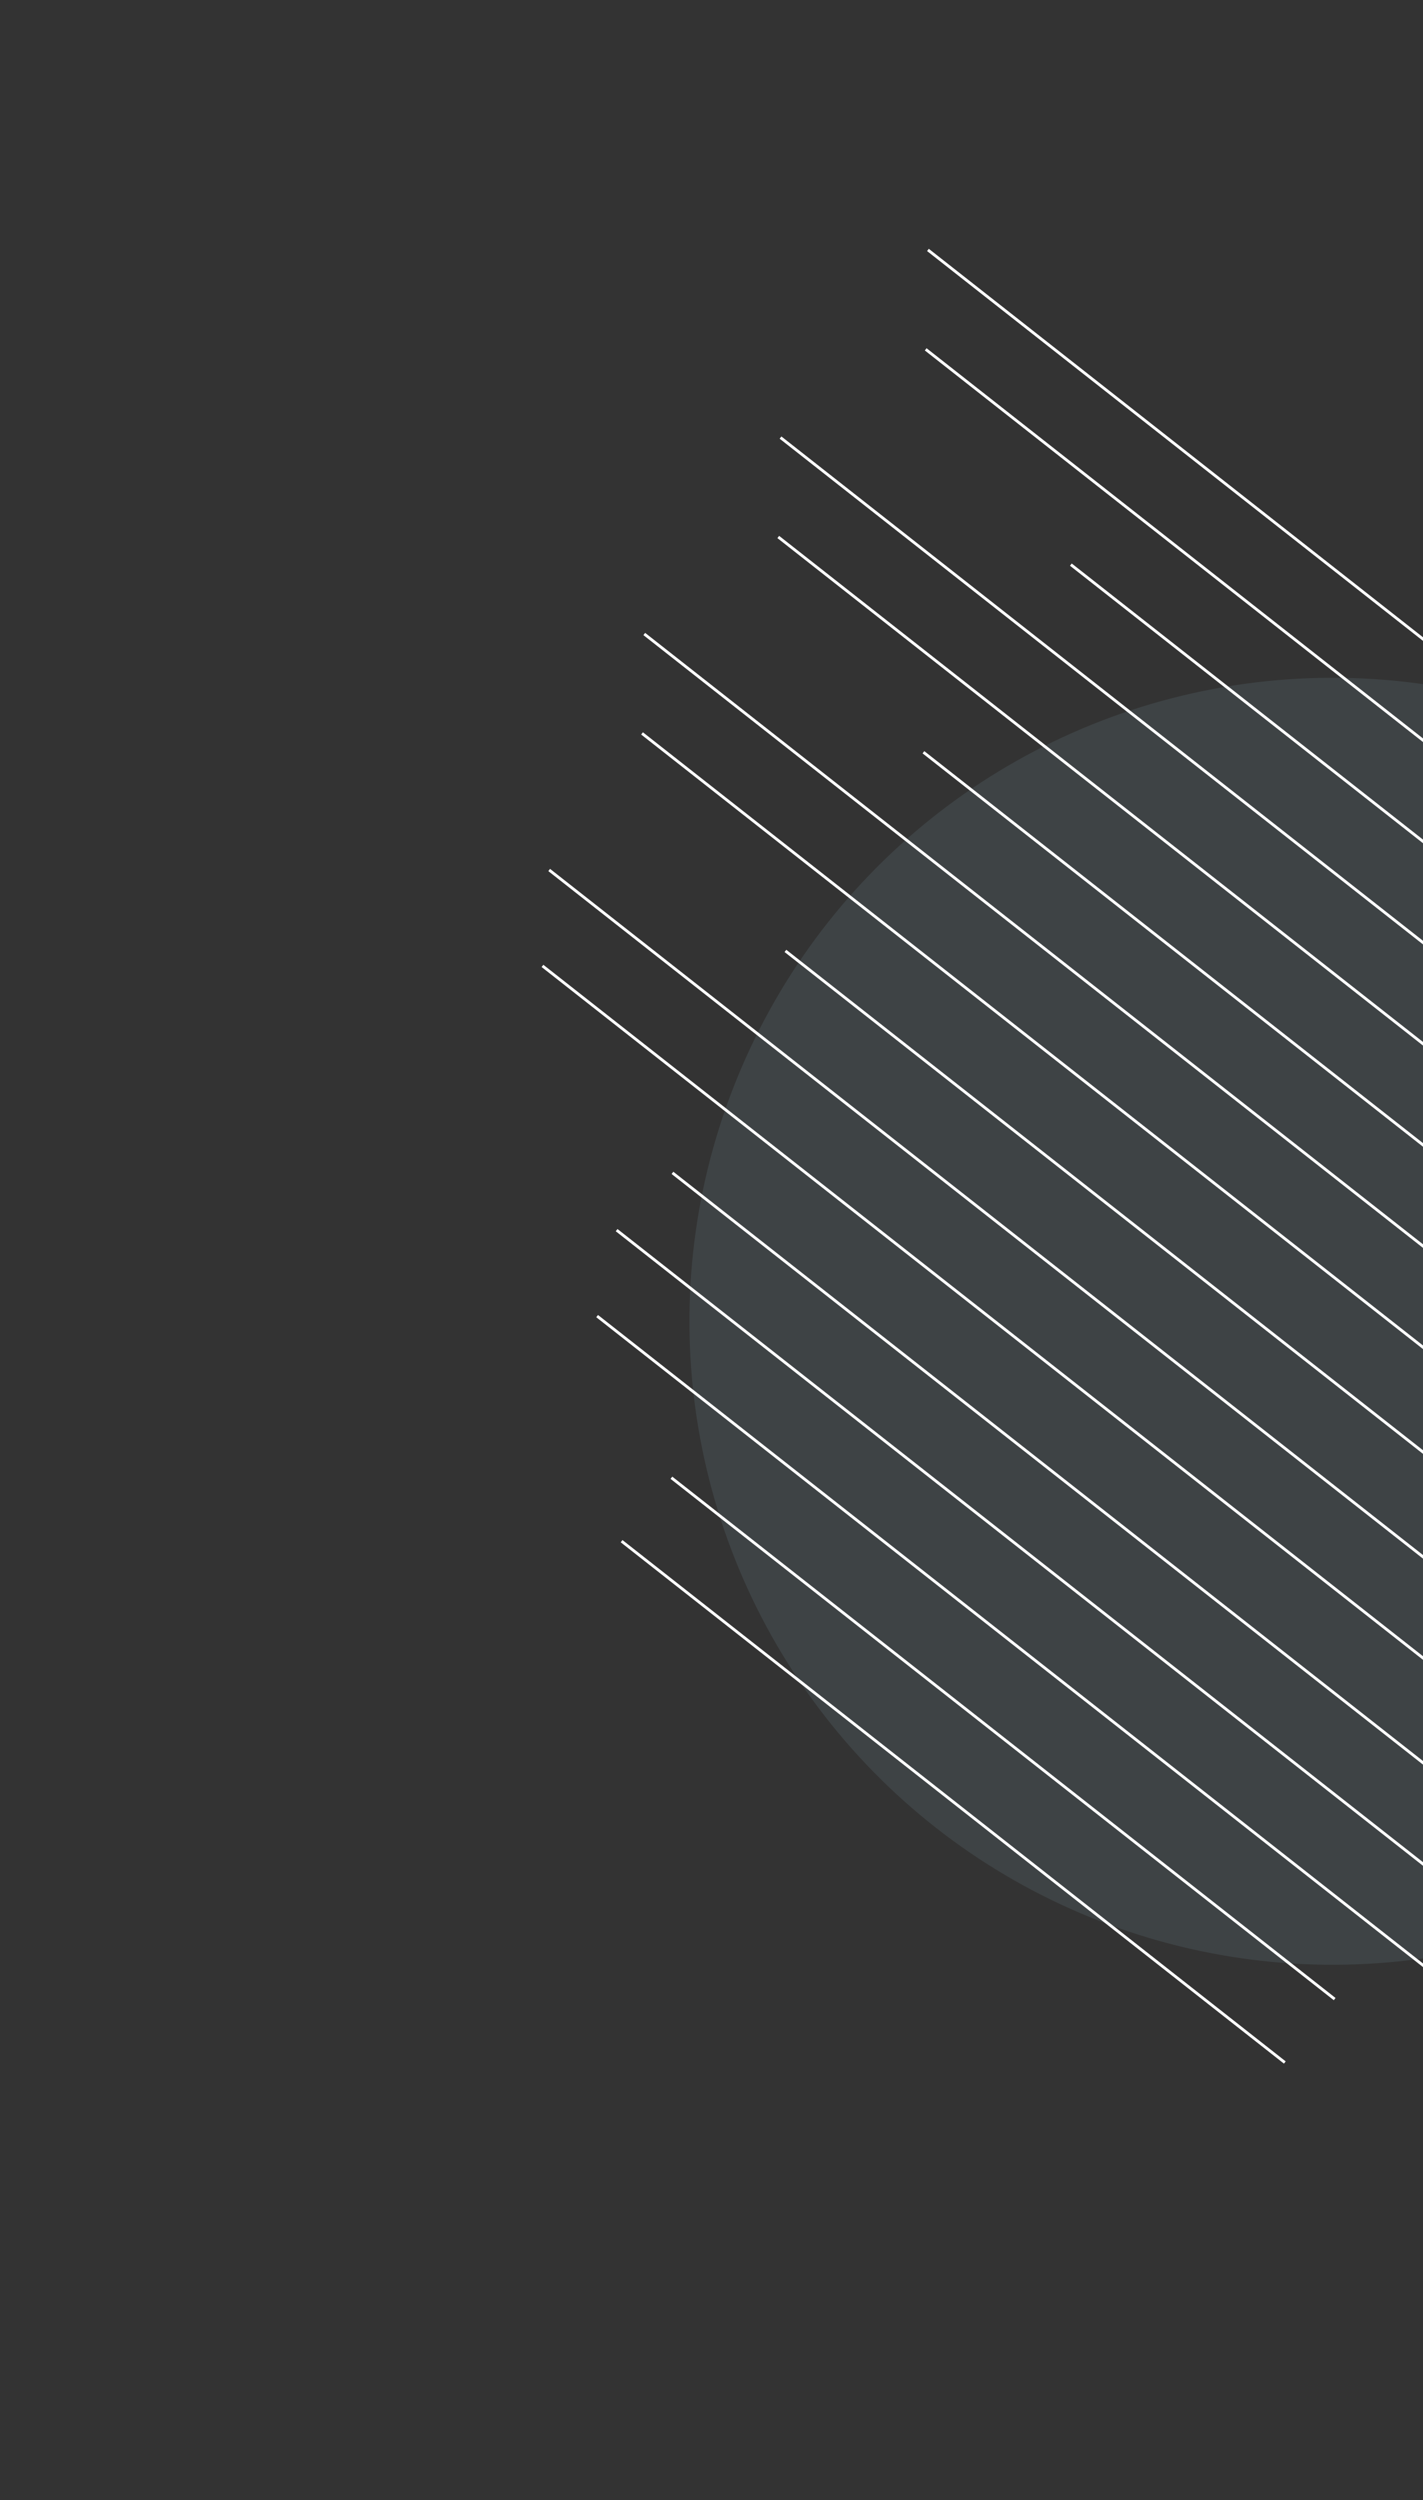
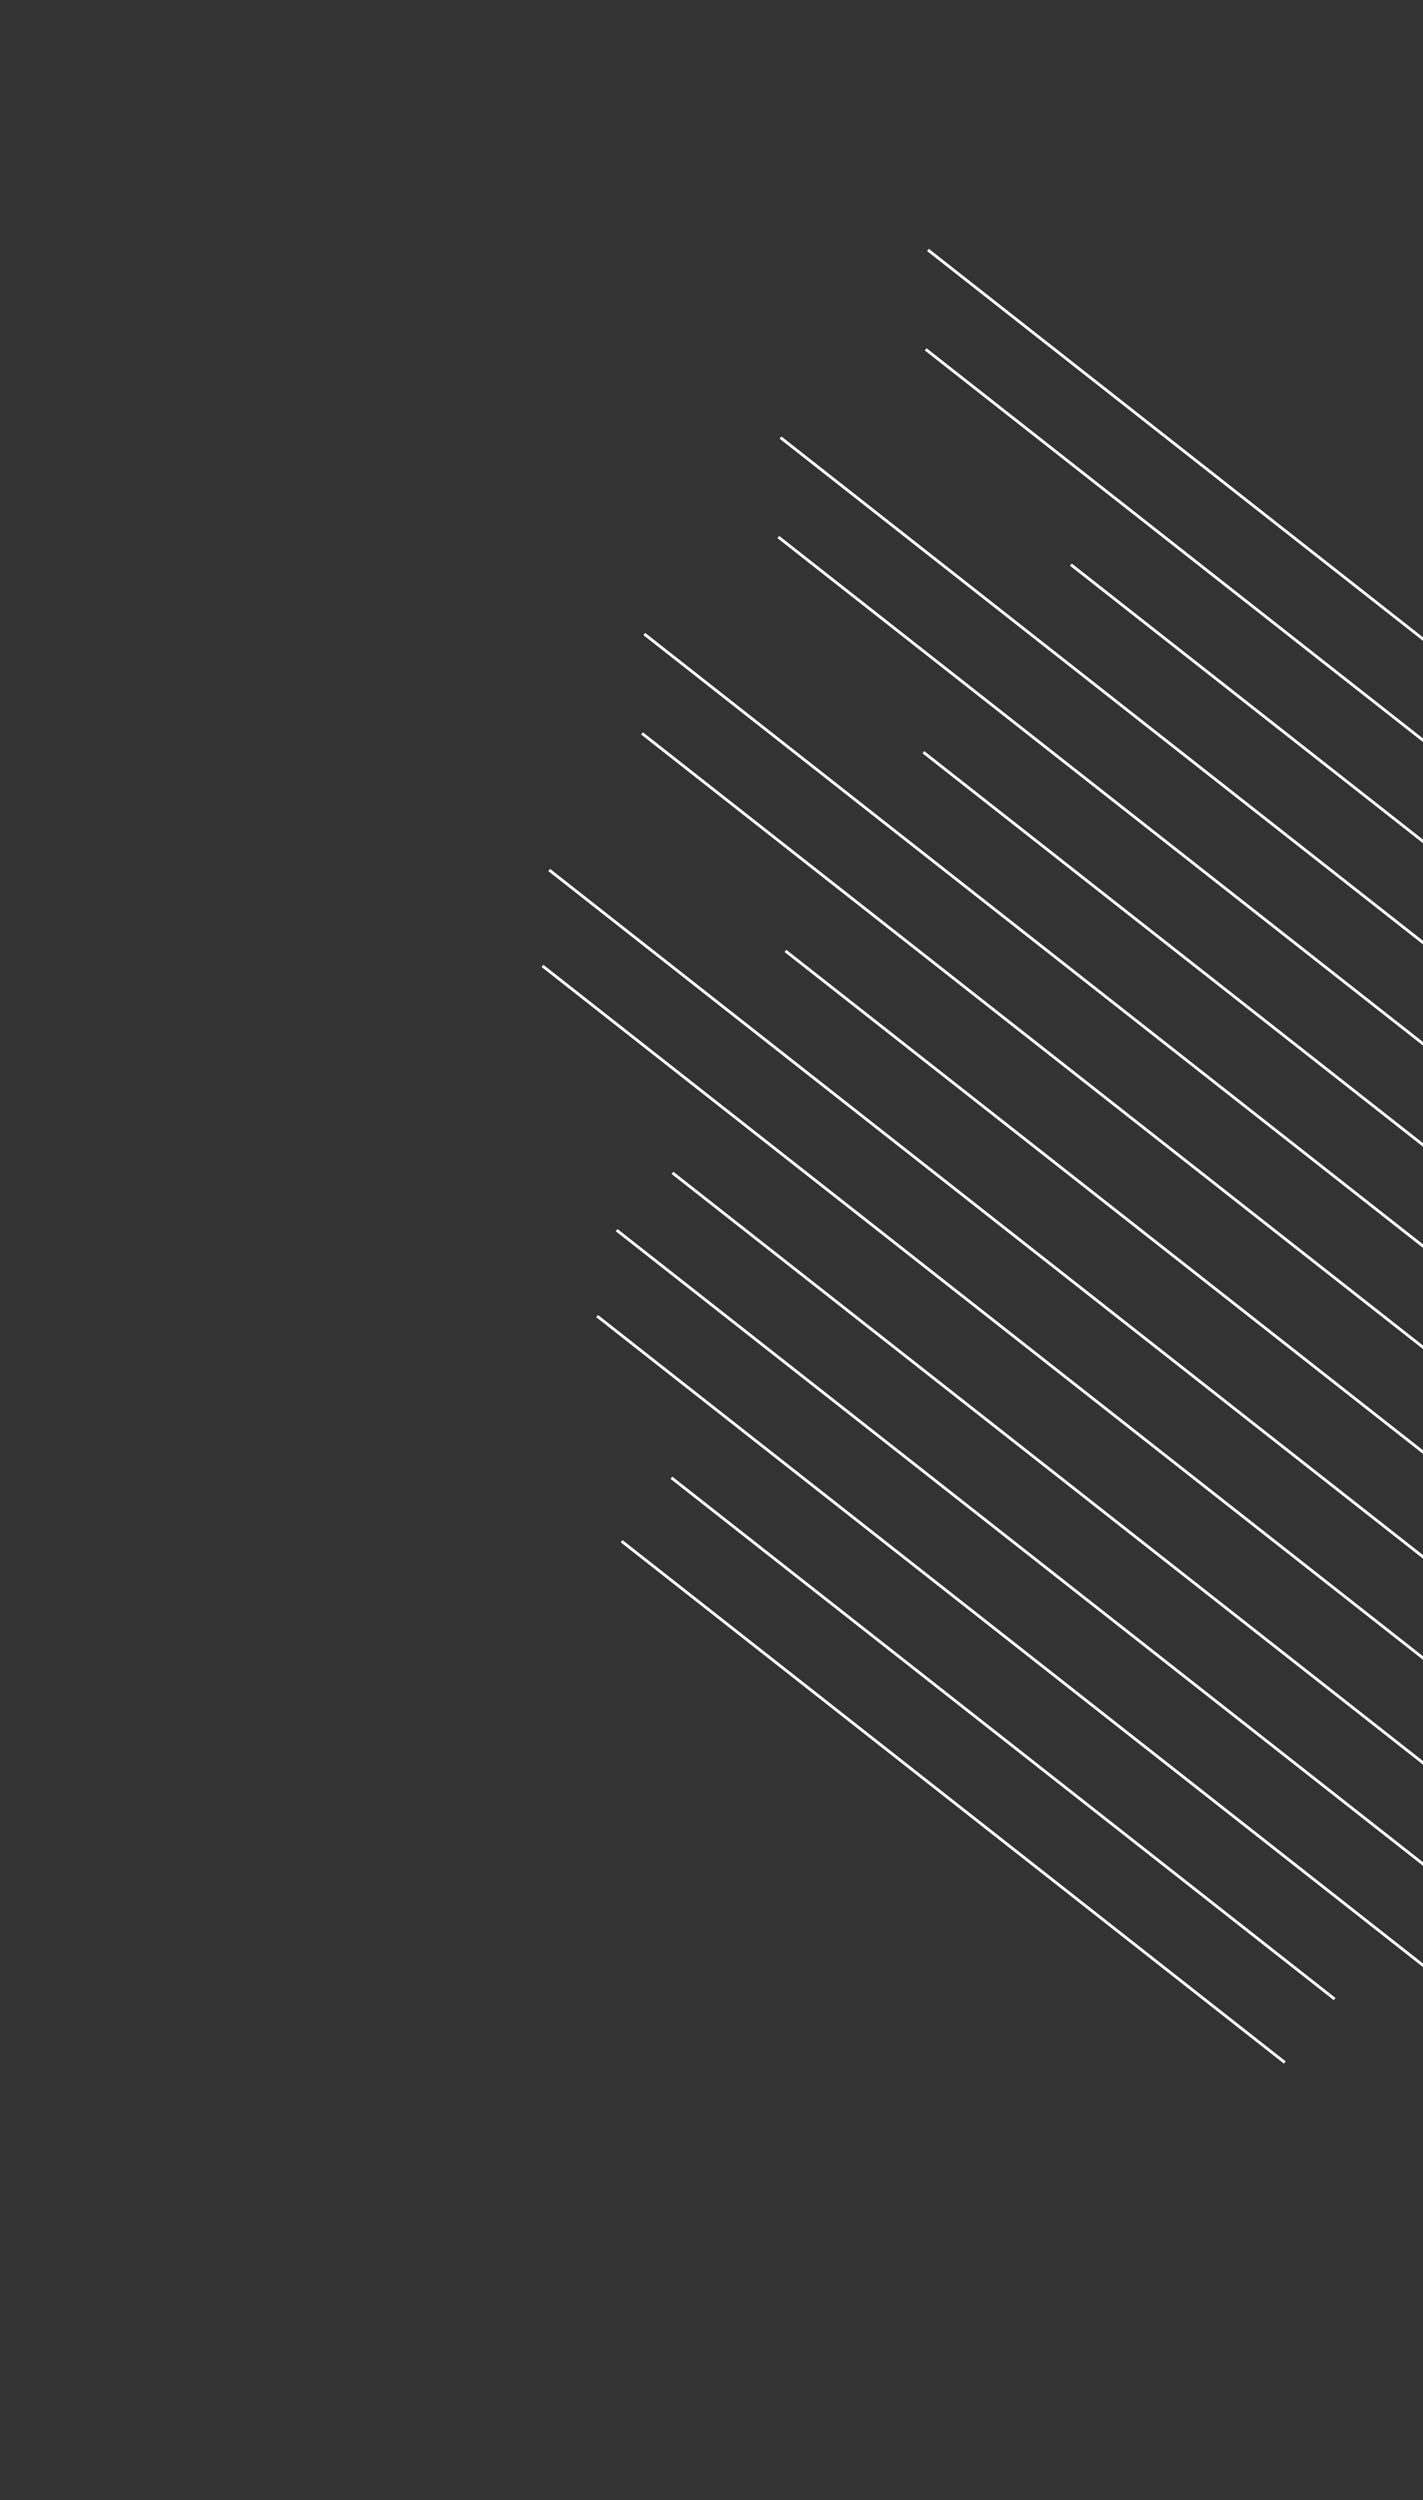
<svg xmlns="http://www.w3.org/2000/svg" width="501" height="880" viewBox="0 0 501 880" fill="none">
  <rect x="0" y="0" width="501" height="880" fill="#333333" stroke="none" />
-   <circle cx="469.232" cy="465.066" r="226.5" transform="rotate(-96.838 469.232 465.066)" fill="#A7D6EF" fill-opacity="0.1" />
  <line x1="236.387" y1="520.144" x2="469.898" y2="703.646" stroke="white" />
  <line x1="218.844" y1="542.467" x2="452.355" y2="725.968" stroke="white" />
  <line x1="236.758" y1="412.828" x2="574.068" y2="677.899" stroke="white" />
  <line x1="276.532" y1="334.705" x2="641.361" y2="621.402" stroke="white" />
  <line x1="325.118" y1="264.782" x2="689.947" y2="551.479" stroke="white" />
  <line x1="377.02" y1="198.736" x2="741.85" y2="485.433" stroke="white" />
  <line x1="210.231" y1="463.245" x2="531.586" y2="715.778" stroke="white" />
  <line x1="190.989" y1="339.978" x2="655.675" y2="705.146" stroke="white" />
  <line x1="226.043" y1="258.147" x2="727.684" y2="652.356" stroke="white" />
  <line x1="274.012" y1="189.011" x2="775.653" y2="583.22" stroke="white" />
  <line x1="325.914" y1="122.964" x2="827.555" y2="517.173" stroke="white" />
  <line x1="217.098" y1="432.99" x2="559.126" y2="701.769" stroke="white" />
  <line x1="193.352" y1="306.223" x2="687.916" y2="694.87" stroke="white" />
  <line x1="226.832" y1="223.156" x2="761.497" y2="643.316" stroke="white" />
  <line x1="274.801" y1="154.02" x2="809.465" y2="574.18" stroke="white" />
  <line x1="326.703" y1="87.973" x2="861.368" y2="508.133" stroke="white" />
</svg>